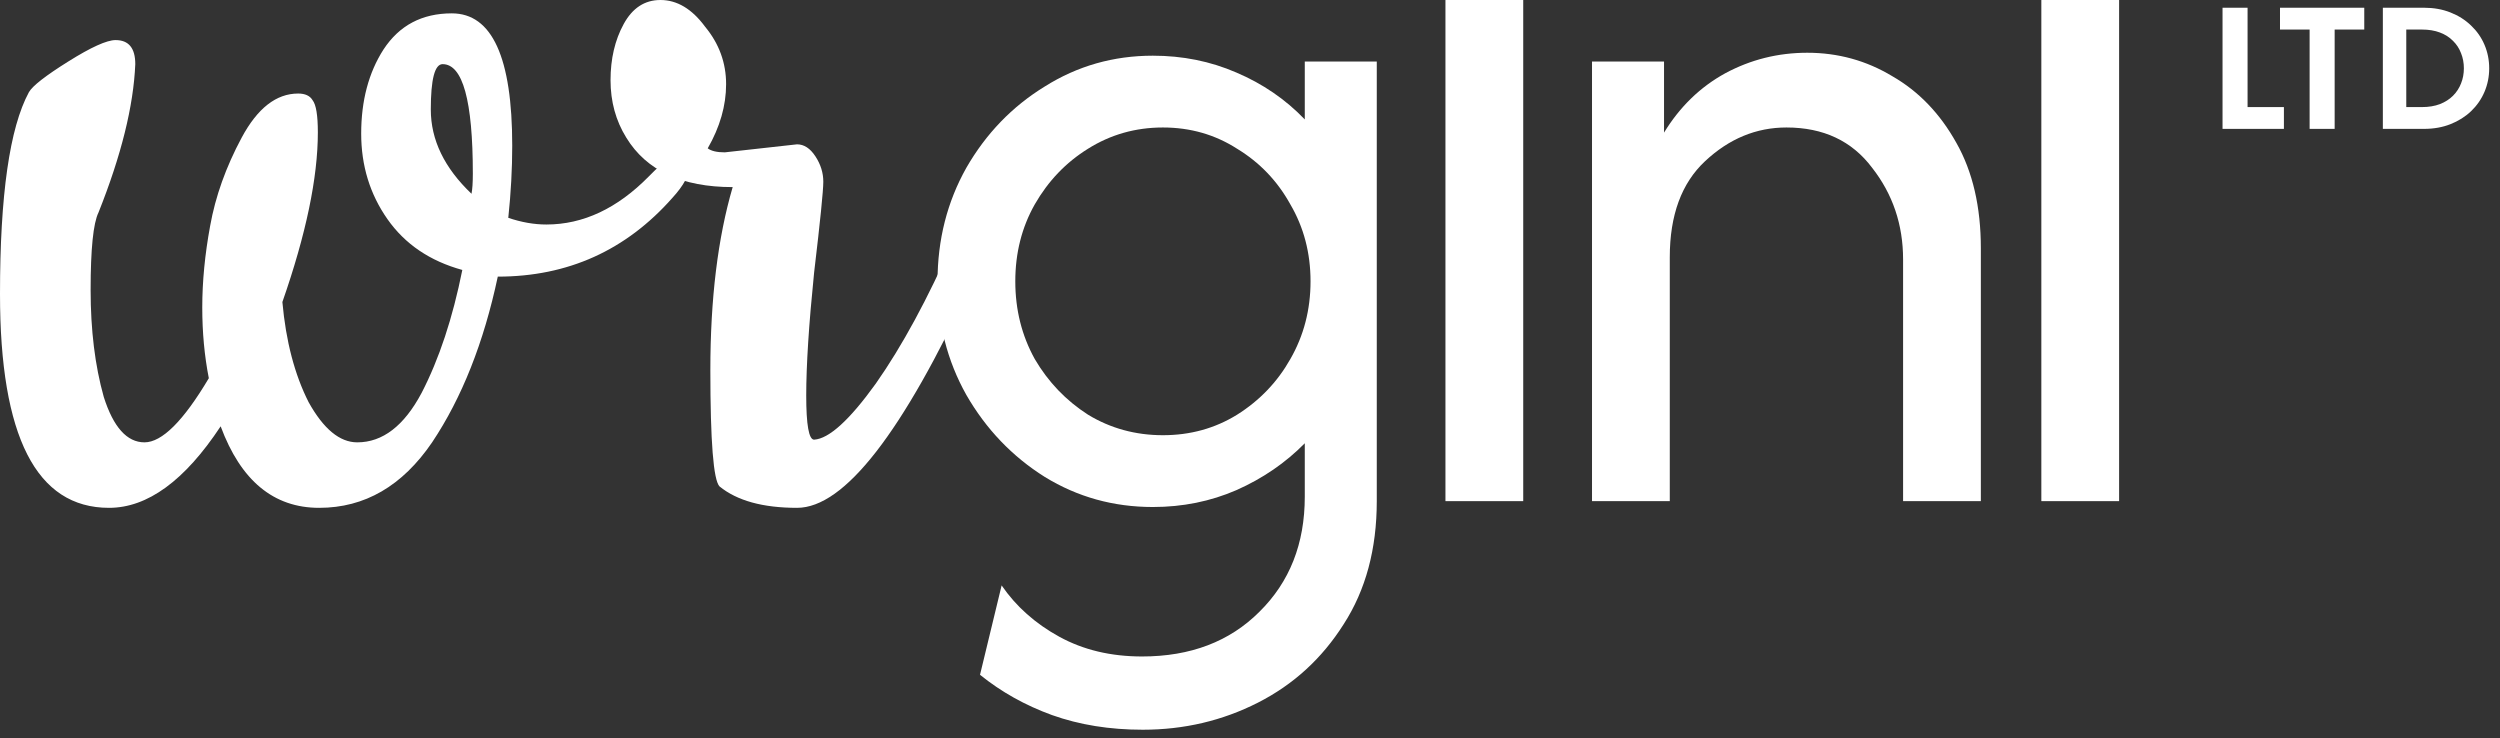
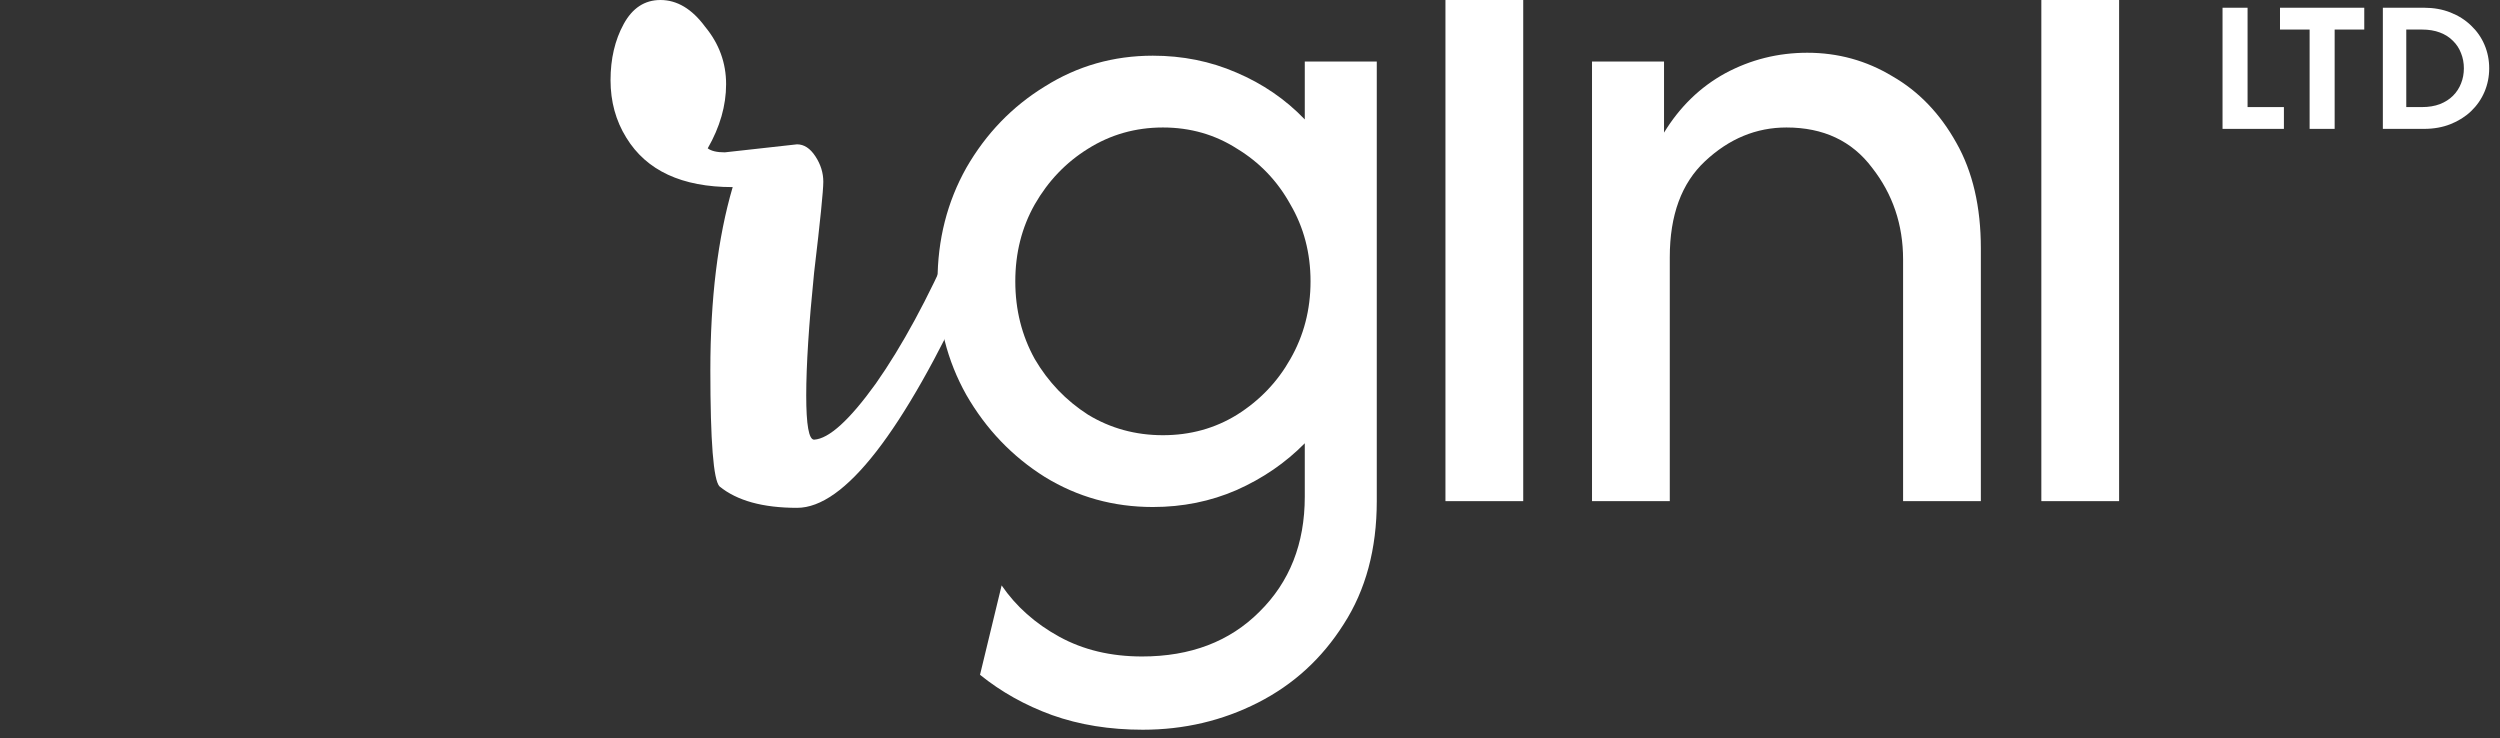
<svg xmlns="http://www.w3.org/2000/svg" width="149" height="44" viewBox="0 0 149 44" fill="none">
  <rect x="0" y="0" width="149" height="44" fill="#333333" stroke="none" />
  <path d="M132.463 7.681V0.461H133.955V6.382H136.121V7.681H132.463Z" fill="white" />
  <path d="M135.888 1.761V0.461H140.91V1.761H139.145V7.681H137.653V1.761H135.888Z" fill="white" />
  <path d="M142.018 7.681V0.461H144.473C145.05 0.461 145.575 0.555 146.045 0.742C146.521 0.929 146.93 1.189 147.273 1.52C147.62 1.847 147.888 2.229 148.075 2.668C148.262 3.106 148.356 3.574 148.356 4.071C148.356 4.569 148.262 5.037 148.075 5.475C147.888 5.914 147.62 6.299 147.273 6.63C146.93 6.957 146.521 7.213 146.045 7.401C145.575 7.588 145.05 7.681 144.473 7.681H142.018ZM143.414 6.382H144.345C144.751 6.382 145.109 6.323 145.419 6.205C145.73 6.082 145.989 5.917 146.198 5.708C146.412 5.494 146.572 5.248 146.679 4.97C146.791 4.692 146.847 4.392 146.847 4.071C146.847 3.751 146.791 3.451 146.679 3.173C146.572 2.889 146.412 2.643 146.198 2.435C145.989 2.221 145.73 2.055 145.419 1.938C145.109 1.82 144.751 1.761 144.345 1.761H143.414V6.382Z" fill="white" />
  <path d="M68.108 43.492C66.134 43.492 64.332 43.201 62.701 42.619C61.099 42.037 59.668 41.236 58.409 40.218L59.697 34.89C60.555 36.142 61.7 37.161 63.13 37.947C64.561 38.733 66.206 39.126 68.065 39.126C70.955 39.126 73.287 38.238 75.061 36.462C76.863 34.686 77.765 32.401 77.765 29.606V26.419C76.62 27.583 75.261 28.515 73.688 29.213C72.142 29.883 70.483 30.218 68.709 30.218C66.363 30.218 64.217 29.621 62.272 28.427C60.326 27.205 58.767 25.574 57.594 23.537C56.449 21.499 55.877 19.243 55.877 16.768C55.877 14.294 56.449 12.038 57.594 10C58.767 7.962 60.326 6.346 62.272 5.153C64.217 3.93 66.363 3.319 68.709 3.319C70.483 3.319 72.142 3.653 73.688 4.323C75.261 4.993 76.62 5.924 77.765 7.118V3.668H82.056V29.868C82.056 32.721 81.398 35.167 80.082 37.204C78.794 39.242 77.092 40.8 74.975 41.877C72.858 42.954 70.569 43.492 68.108 43.492ZM69.31 25.938C70.941 25.938 72.414 25.531 73.73 24.716C75.075 23.871 76.134 22.765 76.906 21.397C77.707 20 78.108 18.457 78.108 16.768C78.108 15.08 77.707 13.551 76.906 12.183C76.134 10.786 75.075 9.68 73.73 8.864C72.414 8.02 70.941 7.598 69.31 7.598C67.679 7.598 66.191 8.02 64.847 8.864C63.531 9.68 62.472 10.786 61.671 12.183C60.898 13.551 60.512 15.08 60.512 16.768C60.512 18.457 60.898 20 61.671 21.397C62.472 22.765 63.531 23.871 64.847 24.716C66.191 25.531 67.679 25.938 69.31 25.938Z" fill="white" />
  <path d="M86.149 29.868V0H90.784V29.868H86.149Z" fill="white" />
  <path d="M94.884 29.868V3.668H99.176V7.904C100.12 6.361 101.336 5.182 102.824 4.367C104.34 3.552 105.971 3.144 107.716 3.144C109.547 3.144 111.235 3.61 112.78 4.541C114.354 5.444 115.627 6.768 116.6 8.515C117.573 10.233 118.059 12.329 118.059 14.803V29.868H113.424V15.458C113.424 13.391 112.809 11.572 111.579 10C110.377 8.399 108.675 7.598 106.472 7.598C104.669 7.598 103.053 8.268 101.622 9.607C100.22 10.917 99.519 12.824 99.519 15.327V29.868H94.884Z" fill="white" />
  <path d="M121.664 29.868V0H126.299V29.868H121.664Z" fill="white" />
-   <path d="M32.564 13.381C34.756 13.381 36.791 12.425 38.67 10.514C39.609 9.558 40.236 9.08 40.549 9.08C40.914 9.08 41.097 9.345 41.097 9.876C41.097 10.408 40.758 11.045 40.079 11.788C37.313 14.921 33.843 16.487 29.668 16.487C28.833 20.417 27.528 23.709 25.754 26.364C23.98 28.966 21.736 30.267 19.022 30.267C16.308 30.267 14.351 28.647 13.151 25.408C11.011 28.647 8.793 30.267 6.497 30.267C2.166 30.267 0 26.019 0 17.523C0 11.629 0.574 7.62 1.722 5.496C1.931 5.124 2.714 4.513 4.071 3.664C5.427 2.814 6.367 2.389 6.889 2.389C7.671 2.389 8.063 2.867 8.063 3.823C7.958 6.319 7.228 9.266 5.871 12.664C5.558 13.301 5.401 14.841 5.401 17.284C5.401 19.673 5.662 21.797 6.184 23.656C6.758 25.461 7.567 26.364 8.611 26.364C9.654 26.364 10.933 25.089 12.446 22.541C12.185 21.213 12.055 19.806 12.055 18.319C12.055 16.779 12.212 15.16 12.525 13.461C12.838 11.708 13.464 9.956 14.403 8.204C15.343 6.452 16.465 5.575 17.77 5.575C18.187 5.575 18.474 5.708 18.631 5.974C18.839 6.239 18.944 6.876 18.944 7.885C18.944 10.593 18.239 13.965 16.83 18.001C17.039 20.337 17.561 22.328 18.396 23.974C19.283 25.567 20.248 26.364 21.292 26.364C22.805 26.364 24.084 25.381 25.128 23.417C26.172 21.399 26.98 18.956 27.554 16.089C25.623 15.558 24.136 14.549 23.093 13.062C22.049 11.576 21.527 9.876 21.527 7.965C21.527 6 21.971 4.328 22.858 2.947C23.797 1.513 25.154 0.796 26.928 0.796C29.329 0.796 30.529 3.425 30.529 8.682C30.529 10.062 30.451 11.496 30.294 12.983C31.077 13.248 31.834 13.381 32.564 13.381ZM26.38 3.823C25.91 3.823 25.676 4.726 25.676 6.531C25.676 8.337 26.485 10.009 28.102 11.549C28.154 11.284 28.181 10.885 28.181 10.354C28.181 6 27.581 3.823 26.38 3.823Z" fill="white" />
  <path d="M43.198 9.08L47.504 8.602C47.921 8.602 48.286 8.841 48.599 9.319C48.913 9.797 49.069 10.301 49.069 10.832C49.069 11.363 48.886 13.169 48.521 16.248C48.208 19.328 48.051 21.771 48.051 23.576C48.051 25.328 48.208 26.204 48.521 26.204C49.408 26.151 50.635 25.036 52.2 22.859C53.766 20.629 55.305 17.788 56.819 14.337C58.384 10.885 59.324 9.16 59.637 9.16C60.002 9.16 60.185 9.372 60.185 9.797C60.185 11.284 59.428 13.646 57.915 16.886C53.792 25.806 50.322 30.267 47.504 30.267C45.468 30.267 43.929 29.842 42.885 28.992C42.52 28.62 42.337 26.311 42.337 22.063C42.337 17.815 42.781 14.178 43.668 11.151C40.641 11.151 38.527 10.168 37.327 8.204C36.701 7.195 36.388 6.053 36.388 4.779C36.388 3.505 36.649 2.389 37.171 1.434C37.692 0.478 38.423 0 39.362 0C40.354 0 41.241 0.531 42.024 1.593C42.859 2.602 43.276 3.744 43.276 5.018C43.276 6.292 42.911 7.567 42.18 8.841C42.389 9 42.728 9.08 43.198 9.08Z" fill="white" />
</svg>